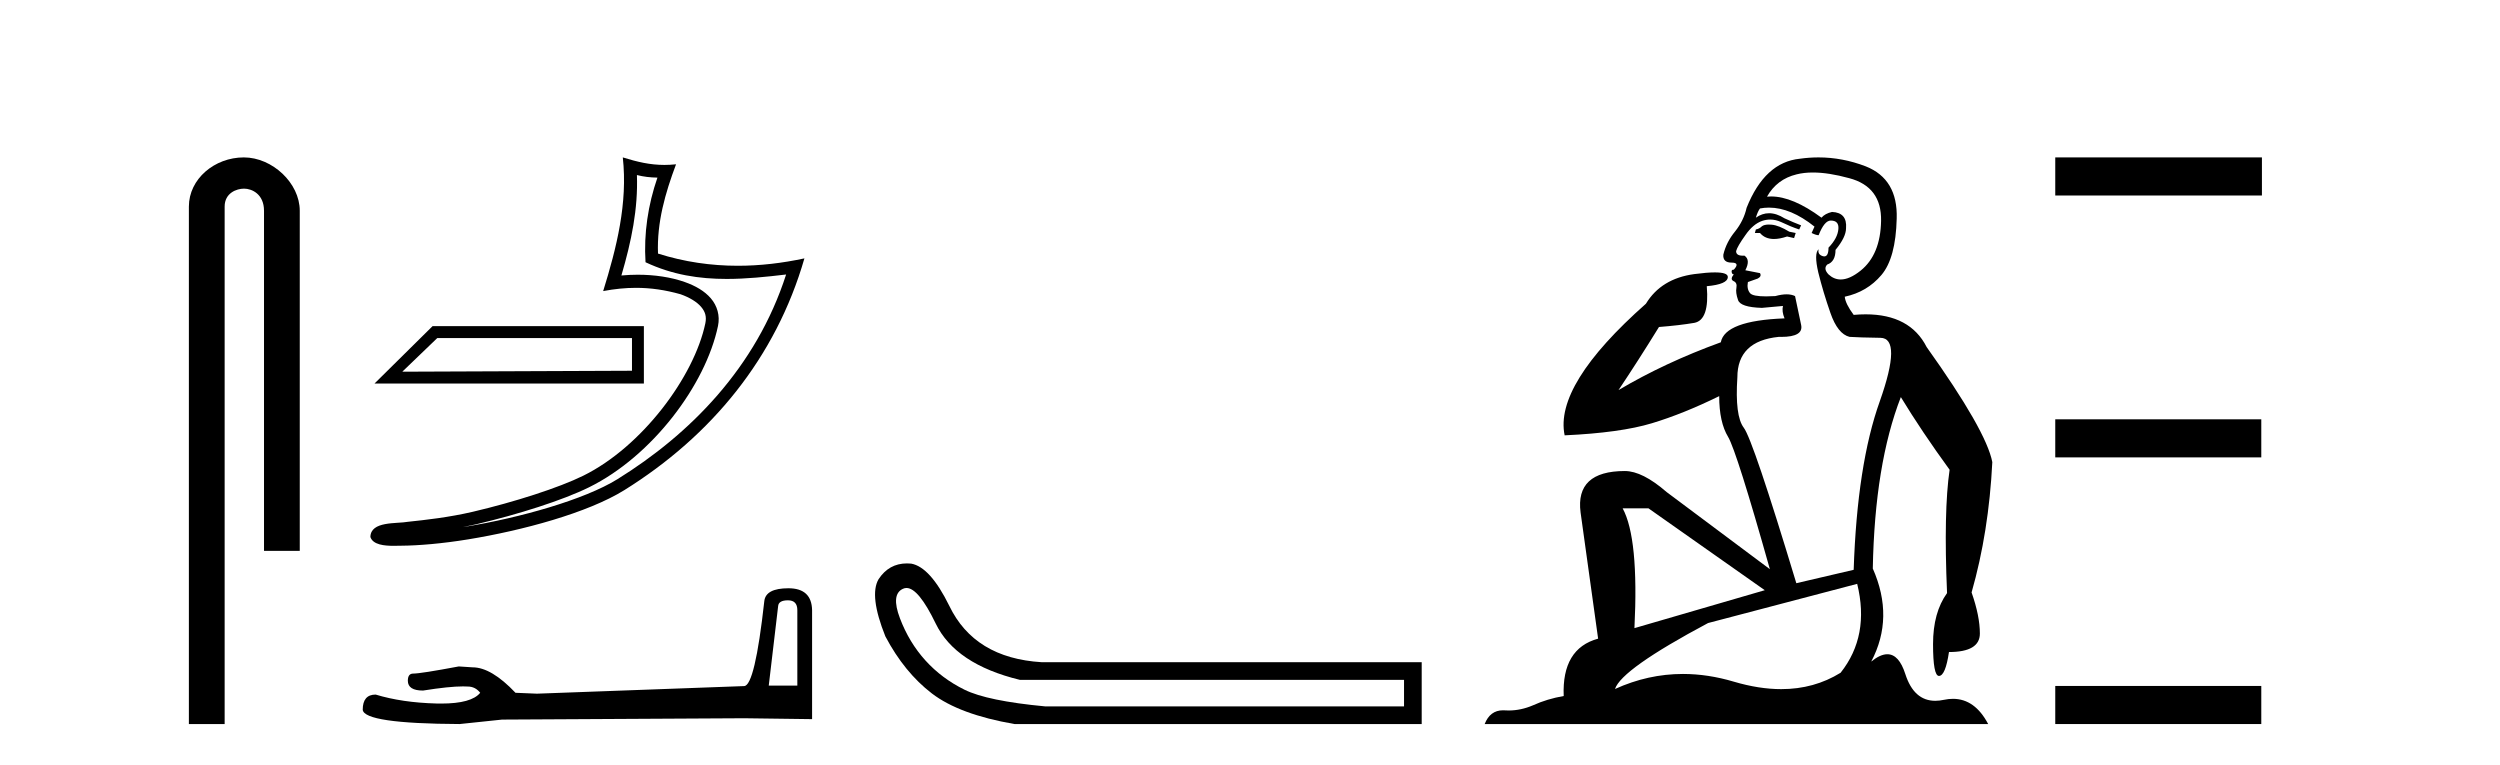
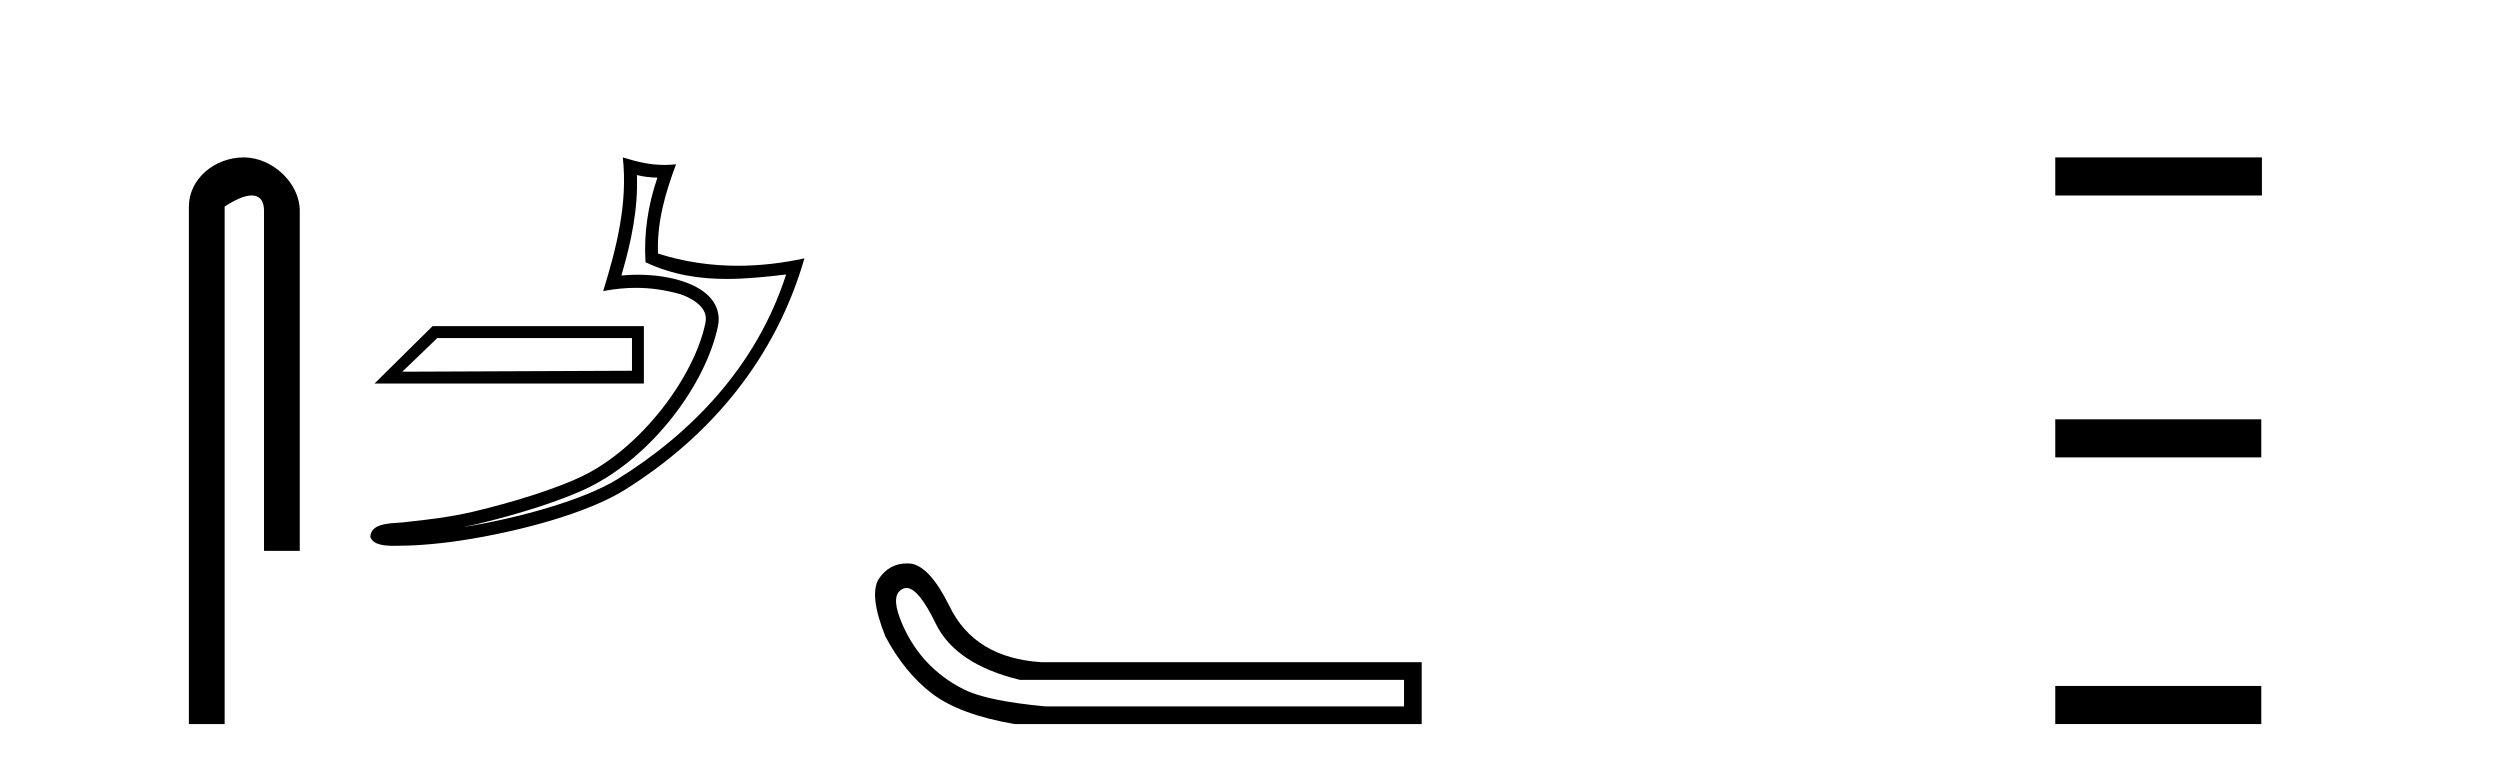
<svg xmlns="http://www.w3.org/2000/svg" width="134.0" height="41.0">
-   <path d="M 13.069 8.437 C 11.5 8.437 10.124 9.591 10.124 11.072 L 10.124 38.809 L 12.041 38.809 L 12.041 11.072 C 12.041 10.346 12.68 10.111 13.081 10.111 C 13.502 10.111 14.151 10.406 14.151 11.296 L 14.151 29.526 L 16.067 29.526 L 16.067 11.296 C 16.067 9.813 14.598 8.437 13.069 8.437 Z" style="fill:#000000;stroke:none" />
+   <path d="M 13.069 8.437 C 11.5 8.437 10.124 9.591 10.124 11.072 L 10.124 38.809 L 12.041 38.809 L 12.041 11.072 C 13.502 10.111 14.151 10.406 14.151 11.296 L 14.151 29.526 L 16.067 29.526 L 16.067 11.296 C 16.067 9.813 14.598 8.437 13.069 8.437 Z" style="fill:#000000;stroke:none" />
  <path d="M 33.874 18.12 C 33.874 18.704 33.874 19.288 33.874 19.872 C 29.771 19.891 25.667 19.904 21.563 19.923 C 22.188 19.322 22.813 18.721 23.438 18.12 ZM 23.185 17.482 C 22.149 18.507 21.112 19.531 20.075 20.556 L 34.512 20.556 C 34.512 19.531 34.512 18.507 34.512 17.482 ZM 34.139 9.383 C 34.517 9.475 34.844 9.514 35.238 9.52 C 34.734 10.982 34.502 12.513 34.6 14.056 C 36.042 14.735 37.481 14.951 38.952 14.951 C 39.994 14.951 41.052 14.842 42.136 14.713 L 42.136 14.713 C 40.526 19.715 36.964 23.283 33.097 25.683 C 31.315 26.789 27.84 27.758 24.981 28.226 C 24.928 28.234 24.875 28.242 24.822 28.25 C 25.047 28.206 25.274 28.159 25.505 28.105 C 27.764 27.576 30.16 26.816 31.572 26.119 C 34.96 24.448 37.822 20.63 38.484 17.474 C 38.602 16.914 38.439 16.385 38.102 15.992 C 37.765 15.598 37.276 15.319 36.71 15.119 C 35.967 14.855 35.082 14.725 34.182 14.725 C 33.89 14.725 33.597 14.739 33.307 14.766 C 33.847 12.924 34.203 11.195 34.139 9.383 ZM 33.382 8.437 C 33.653 10.885 33.05 13.282 32.33 15.602 C 32.939 15.487 33.518 15.428 34.09 15.428 C 34.878 15.428 35.653 15.54 36.478 15.772 C 36.969 15.946 37.353 16.183 37.576 16.443 C 37.798 16.703 37.882 16.965 37.806 17.331 C 37.205 20.195 34.409 23.946 31.265 25.497 C 29.955 26.144 27.567 26.91 25.347 27.43 C 24.055 27.732 22.822 27.867 21.874 27.967 C 21.26 28.082 19.866 27.917 19.853 28.784 C 19.992 29.204 20.609 29.256 21.099 29.256 C 21.254 29.256 21.397 29.25 21.507 29.25 C 22.428 29.244 23.707 29.137 25.093 28.91 C 28.012 28.433 31.498 27.492 33.463 26.272 C 38.138 23.358 41.58 19.173 43.117 13.849 L 43.117 13.849 C 41.921 14.106 40.732 14.245 39.55 14.245 C 38.112 14.245 36.685 14.04 35.269 13.592 C 35.205 11.912 35.655 10.359 36.236 8.806 L 36.236 8.806 C 36.021 8.829 35.814 8.84 35.615 8.84 C 34.844 8.84 34.166 8.681 33.382 8.437 Z" style="fill:#000000;stroke:none" />
-   <path d="M 42.235 32.177 Q 42.737 32.177 42.737 32.704 L 42.737 36.75 L 41.205 36.75 L 41.708 32.489 Q 41.732 32.177 42.235 32.177 ZM 42.259 31.531 Q 41.038 31.531 40.966 32.225 Q 40.463 36.75 39.888 36.774 L 28.779 37.181 L 27.63 37.133 Q 26.337 35.769 25.332 35.769 Q 24.973 35.745 24.59 35.721 Q 22.555 36.104 22.147 36.104 Q 21.86 36.104 21.86 36.487 Q 21.86 37.014 22.674 37.014 Q 24.072 36.791 24.819 36.791 Q 24.954 36.791 25.068 36.798 Q 25.475 36.798 25.739 37.133 Q 25.272 37.711 23.649 37.711 Q 23.524 37.711 23.392 37.708 Q 21.549 37.66 20.136 37.229 Q 19.442 37.229 19.442 38.043 Q 19.514 38.785 24.637 38.809 L 26.912 38.57 L 39.888 38.498 L 43.528 38.546 L 43.528 32.704 Q 43.504 31.531 42.259 31.531 Z" style="fill:#000000;stroke:none" />
  <path d="M 48.589 31.516 Q 49.232 31.516 50.151 33.417 Q 51.208 35.603 54.669 36.441 L 75.256 36.441 L 75.256 37.862 L 56.017 37.862 Q 52.92 37.57 51.699 36.969 Q 50.479 36.368 49.604 35.402 Q 48.73 34.437 48.238 33.143 Q 47.746 31.85 48.402 31.558 Q 48.492 31.516 48.589 31.516 ZM 48.611 30.199 Q 47.646 30.199 47.09 31.048 Q 46.58 31.923 47.455 34.109 Q 48.475 36.04 49.95 37.17 Q 51.426 38.299 54.378 38.809 L 76.203 38.809 L 76.203 35.494 L 55.835 35.494 Q 52.228 35.275 50.88 32.469 Q 49.859 30.392 48.839 30.21 Q 48.722 30.199 48.611 30.199 Z" style="fill:#000000;stroke:none" />
-   <path d="M 94.812 12.036 Q 94.558 12.036 94.438 12.129 Q 94.302 12.266 94.114 12.3 L 94.062 12.488 L 94.336 12.488 Q 94.606 12.81 95.084 12.81 Q 95.392 12.81 95.788 12.676 L 96.163 12.761 L 96.249 12.488 L 95.907 12.419 Q 95.343 12.078 94.968 12.044 Q 94.884 12.036 94.812 12.036 ZM 97.171 9.246 Q 98.01 9.246 99.118 9.55 Q 100.861 10.011 100.826 11.839 Q 100.792 13.649 99.733 14.503 Q 99.14 14.98 98.662 14.98 Q 98.302 14.98 98.008 14.708 Q 97.718 14.401 97.94 14.179 Q 98.384 14.025 98.384 13.393 Q 98.948 12.71 98.948 12.232 Q 99.016 11.395 98.196 11.36 Q 97.82 11.446 97.632 11.668 Q 96.089 10.53 94.93 10.53 Q 94.819 10.53 94.711 10.541 L 94.711 10.541 Q 95.241 9.601 96.3 9.345 Q 96.691 9.246 97.171 9.246 ZM 94.817 11.128 Q 95.984 11.128 97.257 12.146 L 97.103 12.488 Q 97.342 12.607 97.479 12.607 Q 97.786 11.822 98.128 11.822 Q 98.572 11.822 98.538 12.266 Q 98.503 12.761 98.008 13.274 Q 98.008 13.743 97.78 13.743 Q 97.751 13.743 97.718 13.735 Q 97.41 13.649 97.479 13.359 L 97.479 13.359 Q 97.222 13.581 97.461 14.606 Q 97.718 15.648 98.111 16.775 Q 98.503 17.902 99.135 18.056 Q 99.631 18.09 100.792 18.107 Q 101.954 18.124 100.758 21.506 Q 99.545 24.888 99.357 30.542 L 96.283 31.26 Q 93.96 23.573 93.465 22.924 Q 92.986 22.292 93.123 20.225 Q 93.123 18.278 95.343 18.056 Q 95.408 18.058 95.469 18.058 Q 96.686 18.058 96.539 17.407 Q 96.402 16.741 96.215 15.87 Q 96.027 15.776 95.762 15.776 Q 95.497 15.776 95.156 15.87 Q 94.882 15.886 94.663 15.886 Q 93.95 15.886 93.806 15.716 Q 93.618 15.494 93.687 15.118 L 94.216 14.93 Q 94.438 14.811 94.336 14.64 L 93.55 14.486 Q 93.84 13.923 93.499 13.701 Q 93.449 13.704 93.406 13.704 Q 93.055 13.704 93.055 13.461 Q 93.123 13.205 93.55 12.607 Q 93.96 12.01 94.455 11.839 Q 94.669 11.768 94.882 11.768 Q 95.181 11.768 95.48 11.907 Q 95.975 12.146 96.437 12.3 L 96.539 12.078 Q 96.129 11.924 95.651 11.702 Q 95.218 11.429 94.823 11.429 Q 94.452 11.429 94.114 11.668 Q 94.216 11.326 94.336 11.173 Q 94.574 11.128 94.817 11.128 ZM 88.357 27.246 L 94.592 31.635 L 87.606 33.668 Q 87.845 28.851 86.974 27.246 ZM 99.545 31.294 Q 100.229 34.078 98.657 36.059 Q 97.239 36.937 95.474 36.937 Q 94.283 36.937 92.935 36.538 Q 91.545 36.124 90.206 36.124 Q 88.336 36.124 86.564 36.93 Q 86.906 35.871 91.552 33.395 L 99.545 31.294 ZM 97.47 8.437 Q 96.974 8.437 96.471 8.508 Q 94.592 8.696 93.618 11.138 Q 93.465 11.822 93.003 12.402 Q 92.525 12.983 92.371 13.649 Q 92.337 14.076 92.816 14.076 Q 93.277 14.076 92.935 14.452 Q 92.798 14.452 92.816 14.572 Q 92.833 14.708 92.935 14.708 Q 92.713 14.965 92.918 15.067 Q 93.123 15.152 93.072 15.426 Q 93.02 15.682 93.157 16.075 Q 93.277 16.468 94.438 16.502 L 95.566 16.399 L 95.566 16.399 Q 95.497 16.69 95.651 17.065 Q 92.457 17.185 92.235 18.347 Q 89.229 19.44 86.752 20.909 Q 87.794 19.354 88.921 17.527 Q 90.014 17.441 90.817 17.305 Q 91.637 17.151 91.483 15.34 Q 92.611 15.238 92.611 14.845 Q 92.611 14.601 91.918 14.601 Q 91.496 14.601 90.817 14.691 Q 89.041 14.93 88.221 16.28 Q 83.301 20.635 83.865 23.334 Q 86.854 23.197 88.545 22.685 Q 90.236 22.173 92.149 21.233 Q 92.149 22.634 92.628 23.42 Q 93.089 24.205 94.865 30.508 L 89.331 26.374 Q 88.033 25.247 87.093 25.247 Q 84.429 25.247 84.719 27.468 L 85.659 34.232 Q 83.711 34.761 83.814 37.306 Q 82.926 37.46 82.174 37.802 Q 81.525 38.082 80.863 38.082 Q 80.759 38.082 80.654 38.075 Q 80.607 38.072 80.562 38.072 Q 79.867 38.072 79.578 38.809 L 106.566 38.809 Q 105.854 37.457 104.68 37.457 Q 104.445 37.457 104.191 37.511 Q 103.949 37.563 103.731 37.563 Q 102.584 37.563 102.125 36.128 Q 101.785 35.067 101.162 35.067 Q 100.782 35.067 100.297 35.461 Q 101.544 33.104 100.382 30.474 Q 100.485 24.888 101.885 21.284 Q 102.996 23.112 104.499 25.179 Q 104.174 27.399 104.362 31.789 Q 103.611 32.831 103.611 34.522 Q 103.611 36.23 103.929 36.23 Q 103.932 36.23 103.935 36.23 Q 104.277 36.213 104.465 34.949 Q 106.121 34.949 106.121 33.958 Q 106.121 33.019 105.677 31.755 Q 106.6 28.527 106.788 24.769 Q 106.463 23.078 103.269 18.603 Q 102.377 16.848 99.998 16.848 Q 99.69 16.848 99.357 16.878 Q 98.913 16.28 98.879 15.904 Q 100.075 15.648 100.843 14.742 Q 101.612 13.837 101.663 11.719 Q 101.732 9.601 100.007 8.918 Q 98.761 8.437 97.47 8.437 Z" style="fill:#000000;stroke:none" />
  <path d="M 110.162 8.437 L 110.162 10.479 L 121.239 10.479 L 121.239 8.437 ZM 110.162 22.475 L 110.162 24.516 L 121.205 24.516 L 121.205 22.475 ZM 110.162 36.767 L 110.162 38.809 L 121.205 38.809 L 121.205 36.767 Z" style="fill:#000000;stroke:none" />
</svg>